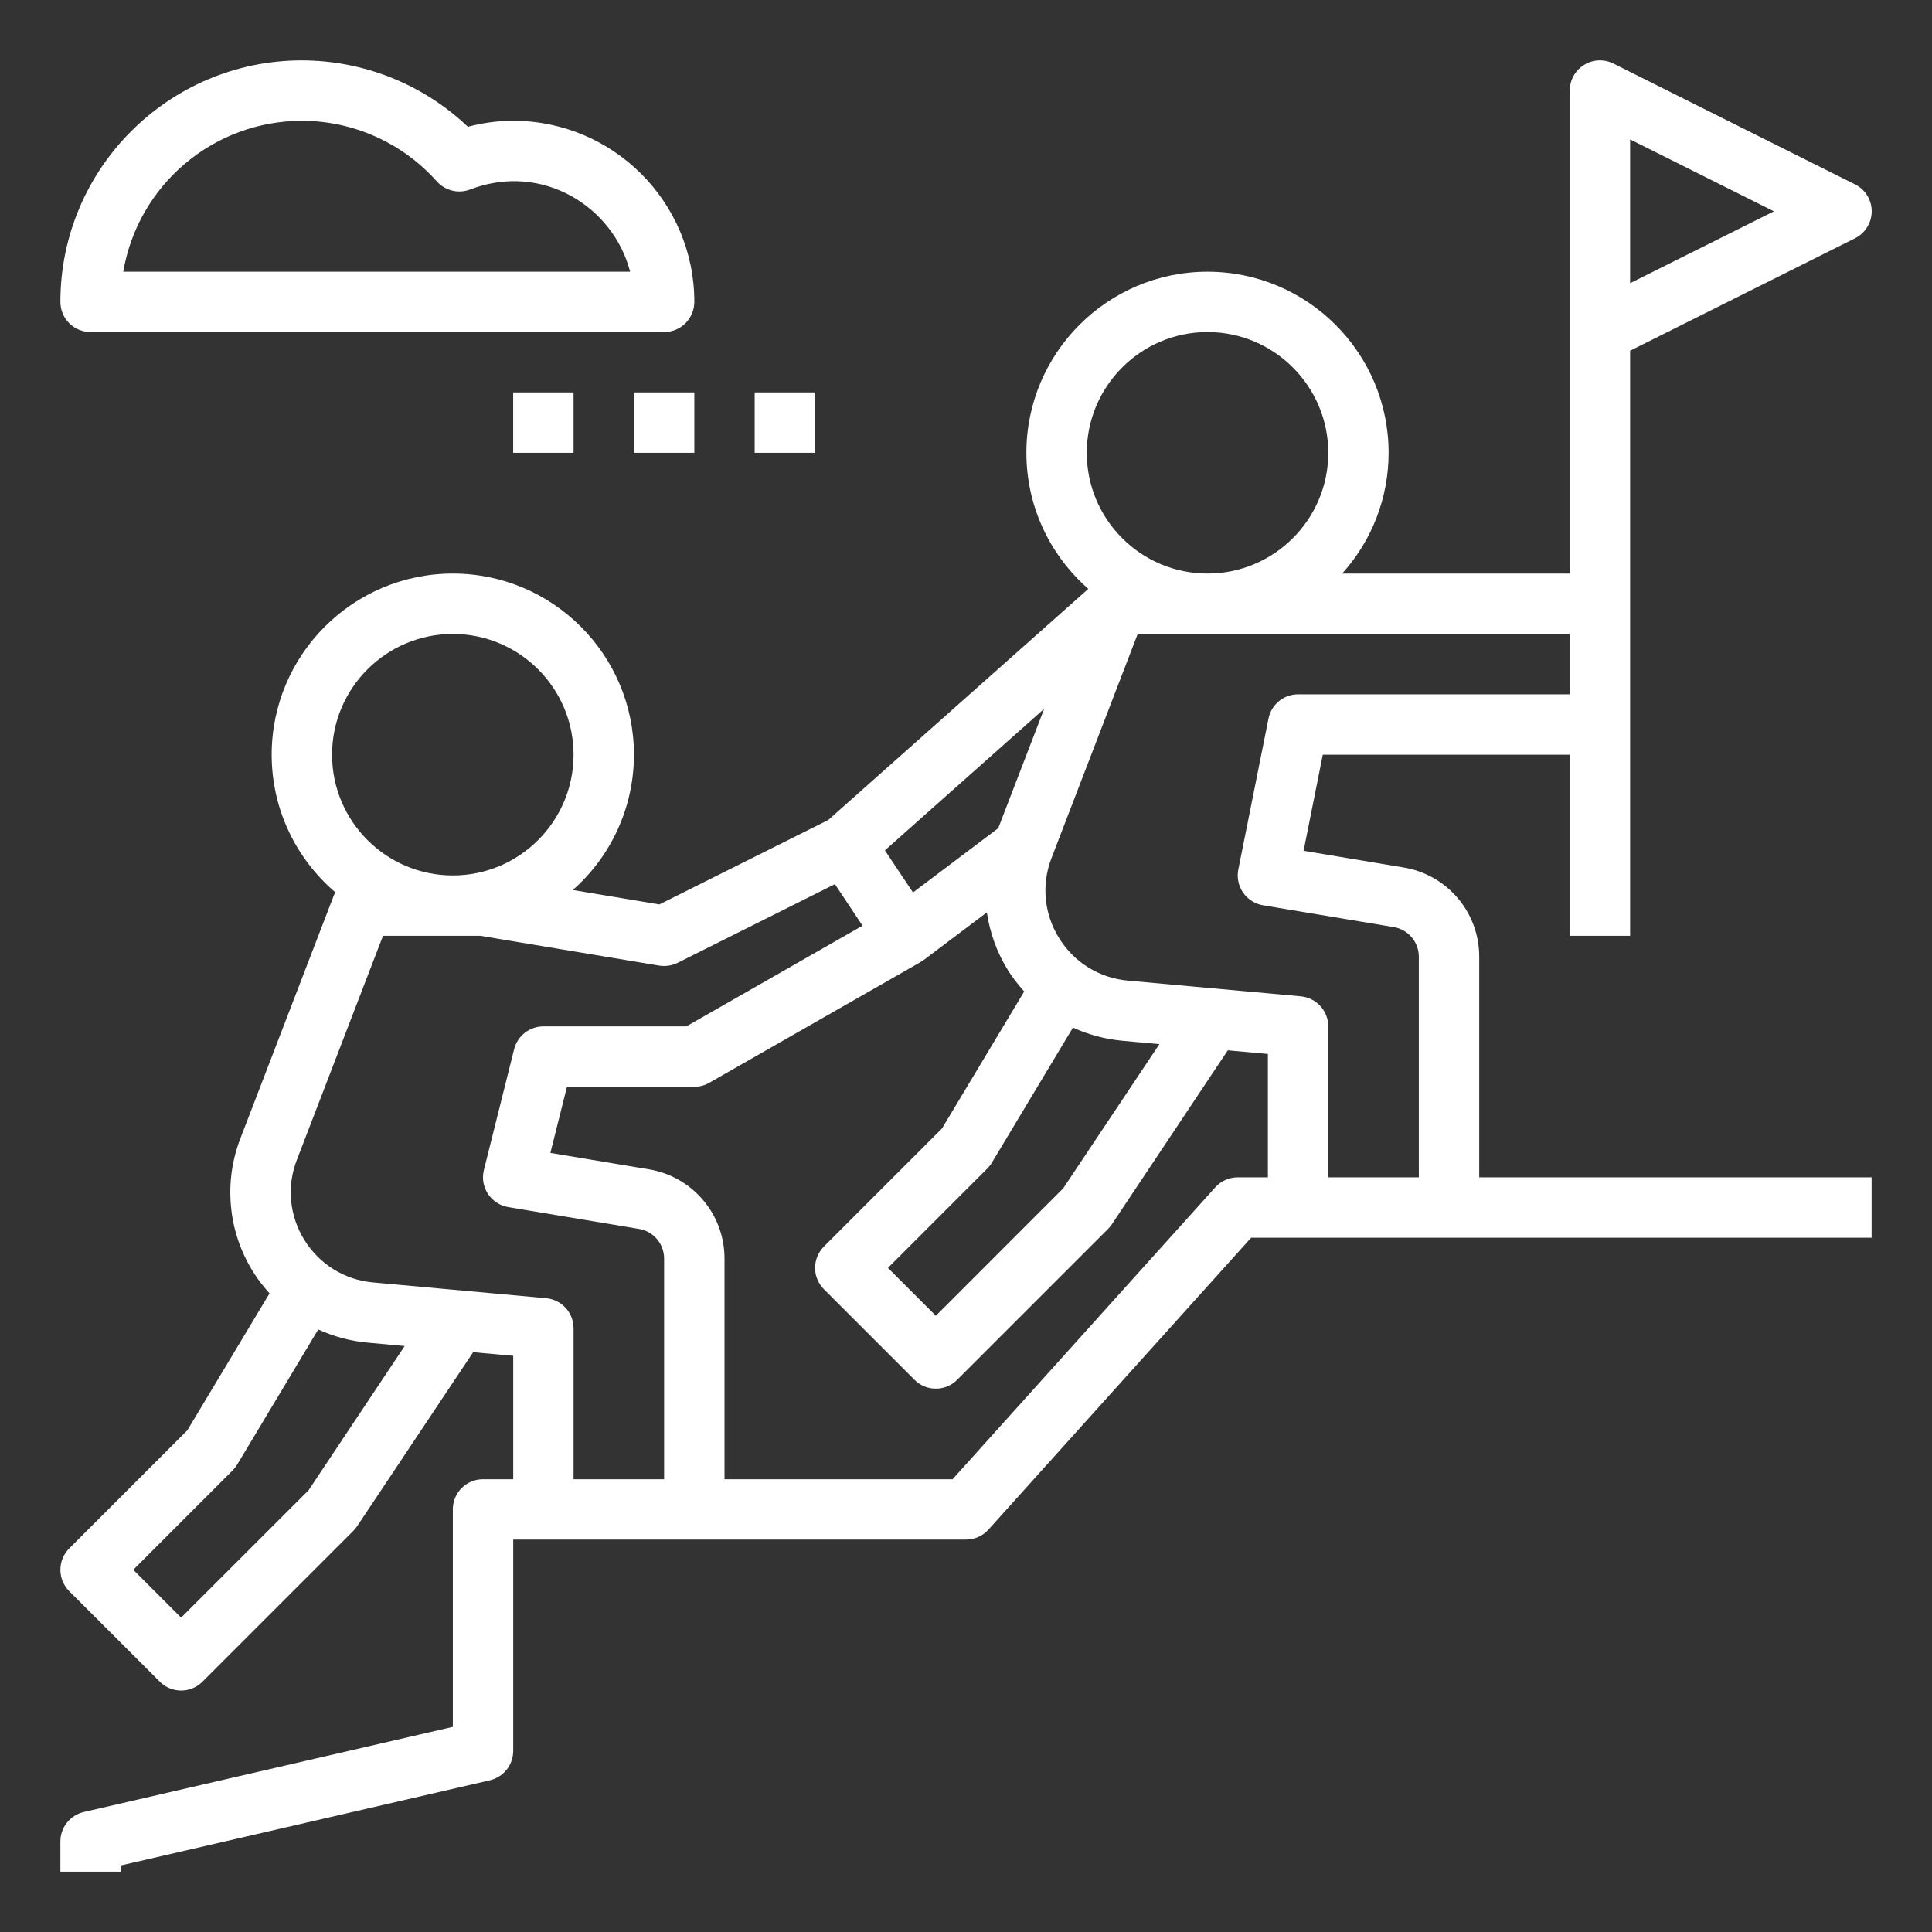
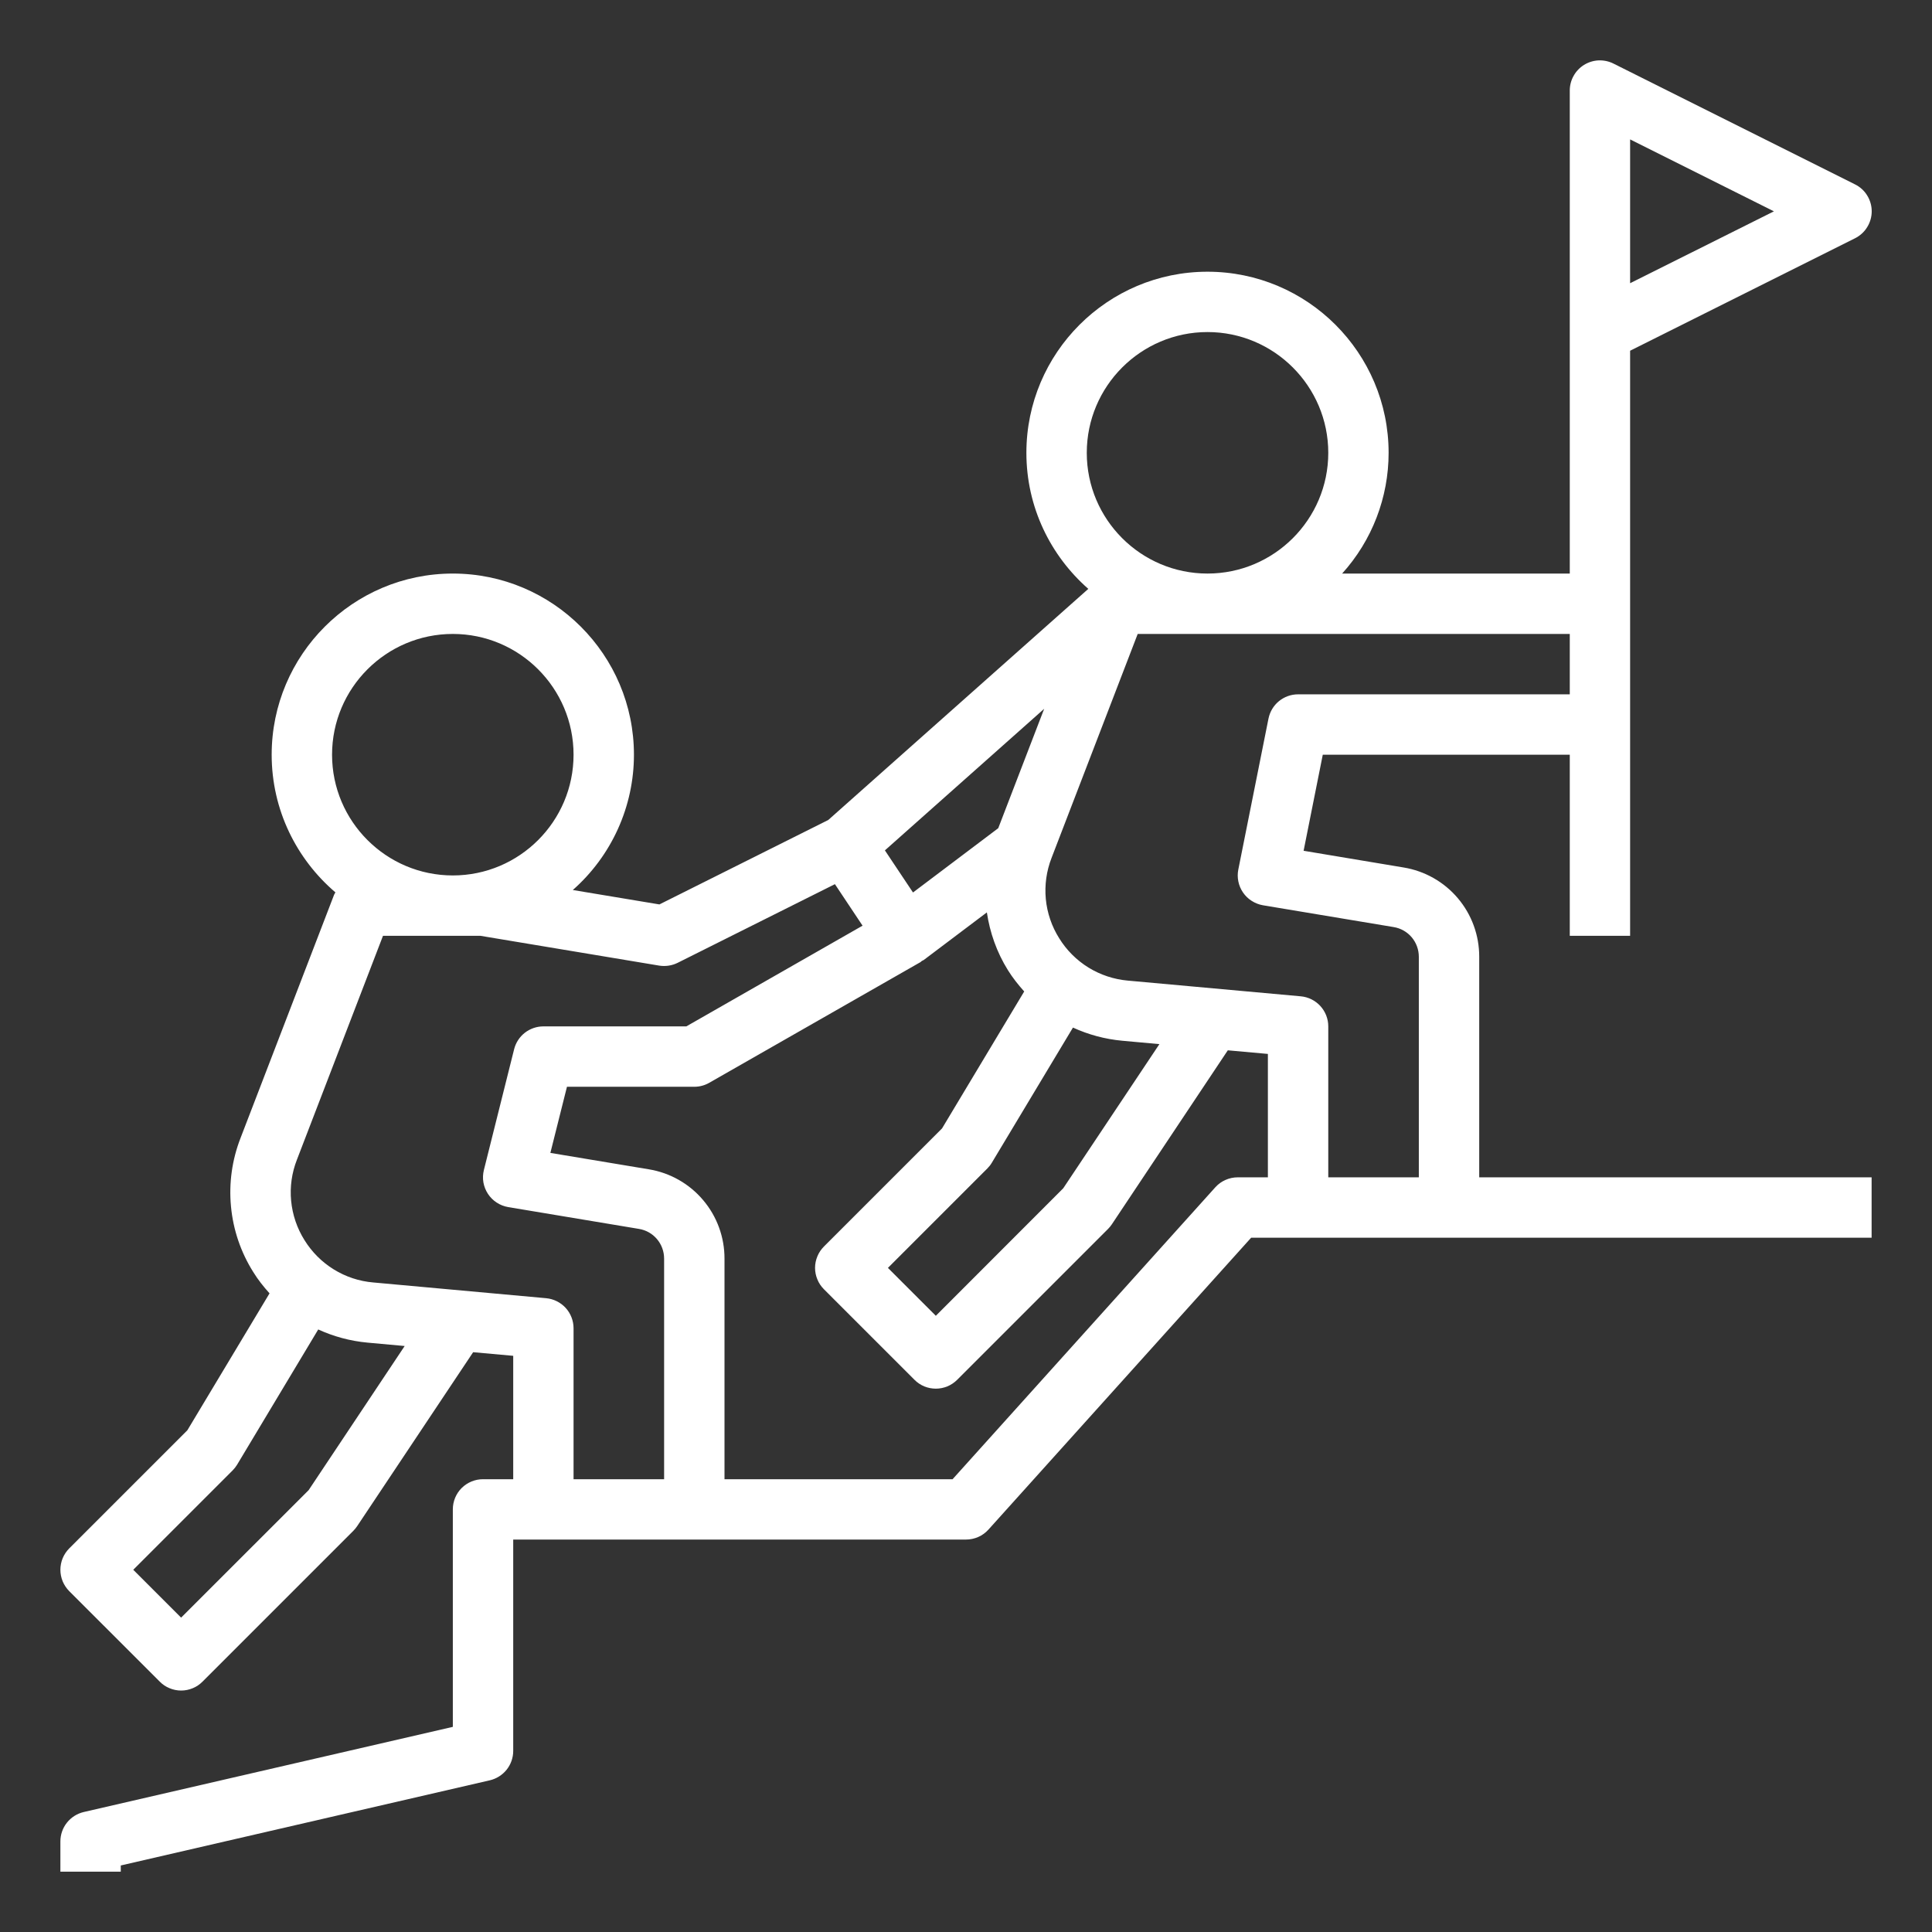
<svg xmlns="http://www.w3.org/2000/svg" width="39" height="39" viewBox="0 0 39 39" fill="none">
  <rect x="0" y="0" width="39" height="39" fill="#333333" stroke="none" />
-   <path d="M10.359 2.438C10.055 2.438 9.749 2.478 9.445 2.559C8.541 1.7 7.341 1.221 6.094 1.219C3.406 1.219 1.219 3.406 1.219 6.094C1.219 6.255 1.283 6.41 1.397 6.525C1.512 6.639 1.667 6.703 1.828 6.703H13.406C13.568 6.703 13.723 6.639 13.837 6.525C13.951 6.41 14.016 6.255 14.016 6.094C14.016 4.077 12.376 2.438 10.359 2.438ZM2.488 5.484C2.633 4.633 3.075 3.86 3.735 3.303C4.394 2.745 5.23 2.439 6.094 2.438C6.608 2.439 7.117 2.548 7.586 2.759C8.056 2.97 8.476 3.278 8.818 3.662C8.901 3.754 9.009 3.819 9.129 3.848C9.249 3.877 9.375 3.869 9.49 3.825C10.944 3.267 12.381 4.17 12.72 5.485H2.488V5.484ZM10.359 7.922H11.578V9.141H10.359V7.922ZM12.797 7.922H14.016V9.141H12.797V7.922ZM15.234 7.922H16.453V9.141H15.234V7.922Z" fill="white" />
  <path d="M32.906 18.891V7.08L37.444 4.811C37.546 4.76 37.632 4.683 37.691 4.586C37.751 4.49 37.783 4.379 37.783 4.266C37.783 4.152 37.751 4.041 37.691 3.945C37.632 3.848 37.546 3.771 37.444 3.721L32.569 1.283C32.477 1.237 32.373 1.215 32.269 1.219C32.166 1.224 32.065 1.255 31.976 1.31C31.888 1.365 31.815 1.441 31.765 1.532C31.714 1.622 31.688 1.725 31.688 1.828V11.578H27.093C27.697 10.91 28.031 10.042 28.031 9.141C28.031 7.124 26.392 5.485 24.375 5.485C22.359 5.485 20.719 7.124 20.719 9.141C20.719 10.235 21.204 11.216 21.969 11.887L16.719 16.553L13.311 18.257L11.563 17.966C11.951 17.624 12.261 17.204 12.474 16.733C12.687 16.262 12.797 15.751 12.797 15.235C12.797 13.218 11.157 11.578 9.141 11.578C7.124 11.578 5.484 13.218 5.484 15.235C5.484 16.347 5.985 17.343 6.771 18.014C6.763 18.031 6.751 18.044 6.744 18.062L4.855 22.974C4.684 23.413 4.618 23.887 4.663 24.356C4.707 24.826 4.861 25.278 5.112 25.677C5.208 25.834 5.321 25.974 5.441 26.108L3.782 28.872L1.397 31.257C1.341 31.314 1.296 31.381 1.265 31.455C1.235 31.529 1.219 31.608 1.219 31.688C1.219 31.768 1.235 31.847 1.265 31.921C1.296 31.995 1.341 32.062 1.397 32.119L3.226 33.947C3.282 34.004 3.349 34.049 3.423 34.079C3.497 34.11 3.576 34.126 3.656 34.126C3.736 34.126 3.816 34.11 3.89 34.079C3.964 34.049 4.031 34.004 4.087 33.947L7.134 30.9C7.162 30.872 7.188 30.84 7.21 30.807L9.551 27.296L10.36 27.369V29.86H9.75C9.589 29.86 9.434 29.924 9.319 30.038C9.205 30.152 9.141 30.307 9.141 30.469V34.859L1.691 36.578C1.557 36.609 1.437 36.685 1.351 36.793C1.265 36.901 1.219 37.034 1.219 37.172V37.782H2.438V37.657L9.887 35.938C10.021 35.907 10.141 35.831 10.227 35.724C10.313 35.616 10.36 35.482 10.36 35.344V31.078H19.5C19.673 31.078 19.838 31.005 19.953 30.877L25.256 24.985H37.781V23.766H29.86V19.314C29.861 18.881 29.708 18.461 29.428 18.131C29.148 17.8 28.759 17.581 28.332 17.511L26.315 17.174L26.702 15.235H31.688V18.891H32.906ZM32.906 5.717V2.814L35.809 4.266L32.906 5.717ZM24.375 6.703C25.719 6.703 26.813 7.797 26.813 9.141C26.813 10.485 25.719 11.578 24.375 11.578C23.031 11.578 21.938 10.485 21.938 9.141C21.938 7.797 23.031 6.703 24.375 6.703ZM21.078 14.308L20.151 16.718L18.43 18.016L17.863 17.166L21.078 14.308ZM21.659 20.743C21.969 20.885 22.305 20.977 22.657 21.009L23.404 21.077L21.463 23.987L18.891 26.561L17.924 25.594L19.931 23.587C19.966 23.552 19.997 23.513 20.022 23.47L21.659 20.743ZM9.141 12.797C10.485 12.797 11.578 13.89 11.578 15.235C11.578 16.579 10.485 17.672 9.141 17.672C7.796 17.672 6.703 16.579 6.703 15.235C6.703 13.89 7.796 12.797 9.141 12.797ZM6.23 30.081L3.656 32.654L2.69 31.688L4.697 29.681C4.732 29.646 4.762 29.607 4.788 29.564L6.424 26.837C6.734 26.979 7.07 27.071 7.422 27.103L8.169 27.171L6.23 30.081ZM11.578 29.86V26.813C11.578 26.661 11.521 26.514 11.419 26.402C11.316 26.29 11.176 26.22 11.024 26.206L7.533 25.888C7.251 25.864 6.979 25.774 6.738 25.625C6.498 25.477 6.295 25.274 6.146 25.033C5.996 24.794 5.904 24.522 5.877 24.241C5.85 23.959 5.89 23.675 5.993 23.412L7.731 18.891H9.7L13.306 19.492C13.434 19.512 13.564 19.493 13.679 19.436L16.854 17.848L17.412 18.686L13.854 20.719H10.969C10.833 20.719 10.701 20.765 10.594 20.848C10.487 20.932 10.411 21.049 10.378 21.181L9.768 23.618C9.748 23.7 9.744 23.785 9.758 23.868C9.773 23.951 9.804 24.03 9.85 24.1C9.896 24.17 9.956 24.23 10.027 24.276C10.097 24.322 10.177 24.353 10.26 24.367L12.898 24.807C13.192 24.855 13.406 25.108 13.406 25.408V29.86H11.578ZM24.985 23.766C24.899 23.766 24.815 23.784 24.737 23.819C24.659 23.853 24.589 23.904 24.532 23.968L19.229 29.86H14.625V25.408C14.626 24.974 14.473 24.555 14.193 24.225C13.913 23.894 13.525 23.674 13.097 23.604L11.11 23.273L11.445 21.938H14.016C14.122 21.938 14.226 21.91 14.318 21.857L18.584 19.42C18.593 19.414 18.598 19.405 18.607 19.399C18.62 19.391 18.635 19.387 18.648 19.378L19.921 18.418C19.982 18.825 20.12 19.221 20.346 19.584C20.443 19.74 20.556 19.881 20.675 20.014L19.016 22.779L16.632 25.163C16.575 25.22 16.53 25.287 16.5 25.361C16.469 25.435 16.453 25.514 16.453 25.594C16.453 25.674 16.469 25.753 16.5 25.827C16.53 25.901 16.575 25.968 16.632 26.025L18.46 27.853C18.516 27.91 18.584 27.955 18.657 27.986C18.731 28.016 18.811 28.032 18.891 28.032C18.971 28.032 19.05 28.016 19.124 27.986C19.198 27.955 19.265 27.91 19.322 27.853L22.369 24.806C22.397 24.778 22.422 24.747 22.445 24.713L24.785 21.202L25.594 21.275V23.766H24.985ZM26.203 14.016C26.062 14.016 25.926 14.065 25.817 14.154C25.708 14.243 25.634 14.368 25.606 14.506L24.997 17.553C24.981 17.633 24.981 17.715 24.998 17.795C25.014 17.875 25.047 17.951 25.093 18.018C25.139 18.085 25.199 18.143 25.268 18.186C25.337 18.23 25.413 18.26 25.494 18.274L28.132 18.714C28.274 18.737 28.404 18.81 28.497 18.92C28.59 19.03 28.641 19.17 28.641 19.314V23.766H26.813V20.719C26.813 20.567 26.756 20.421 26.653 20.308C26.551 20.196 26.41 20.126 26.259 20.112L22.768 19.795C22.486 19.77 22.214 19.68 21.973 19.532C21.732 19.383 21.529 19.18 21.381 18.94C21.23 18.7 21.138 18.429 21.111 18.147C21.085 17.866 21.124 17.582 21.227 17.318L22.966 12.797H31.688V14.016H26.203Z" fill="white" />
</svg>